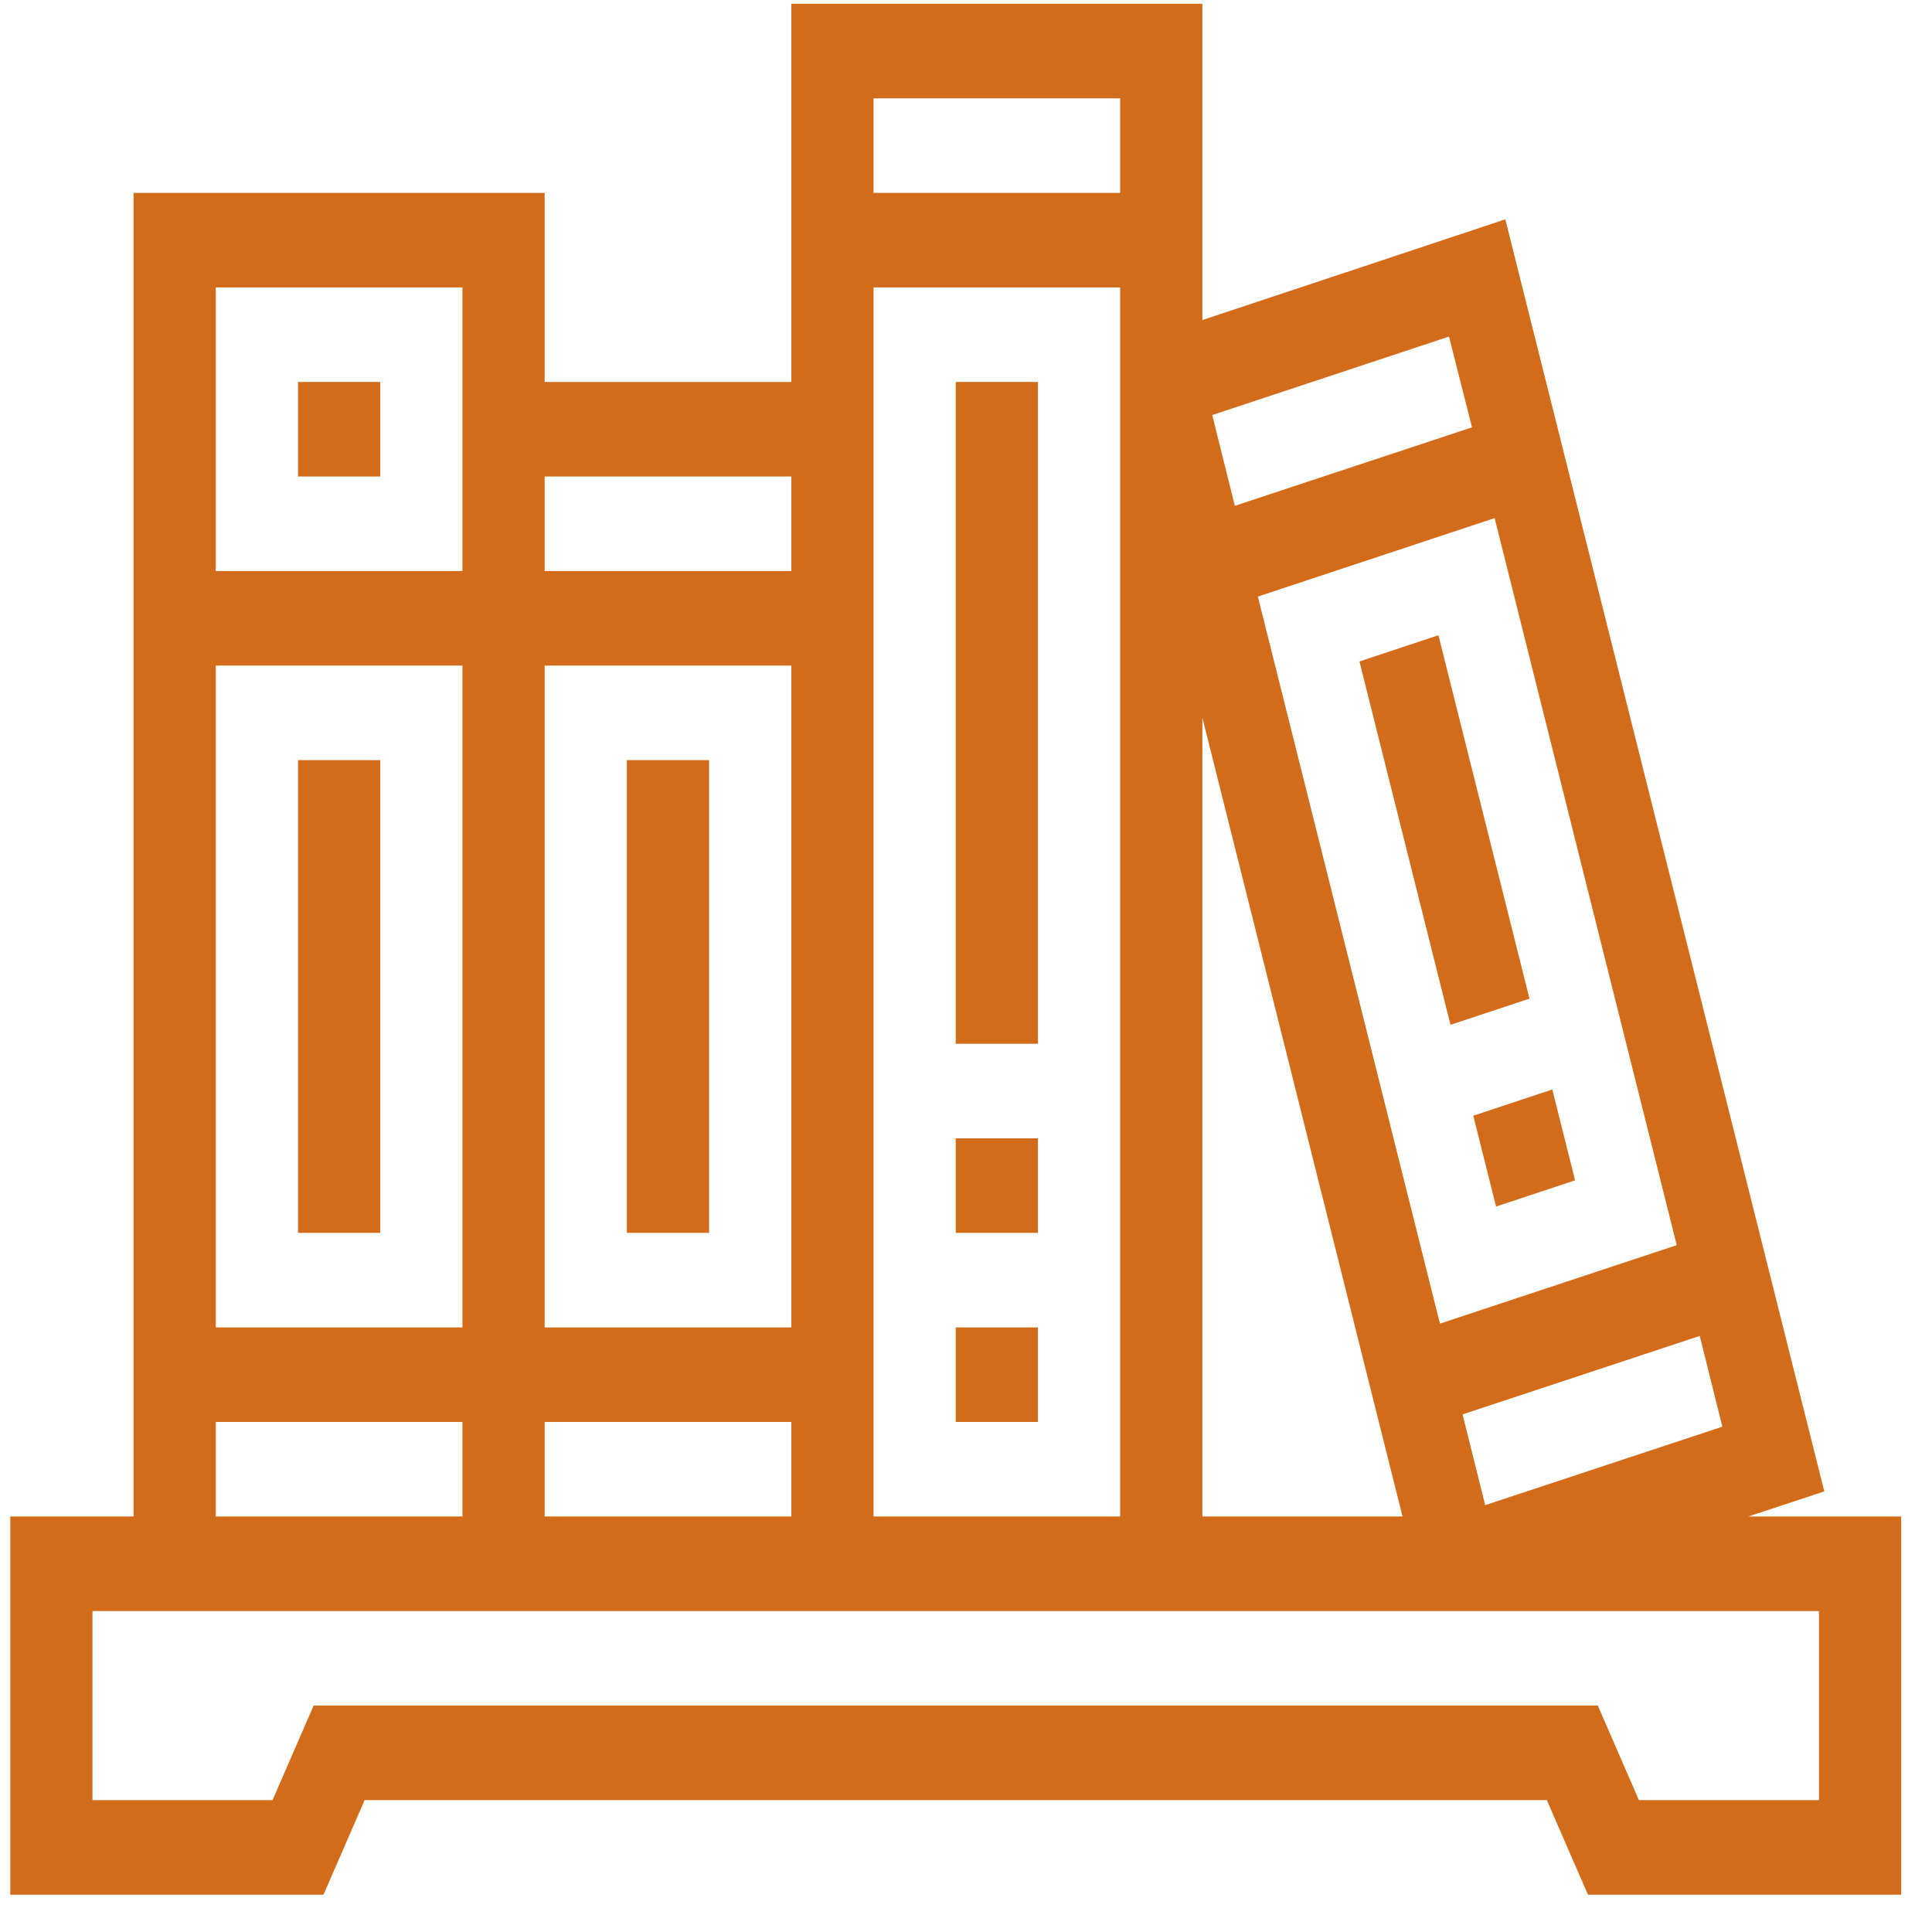
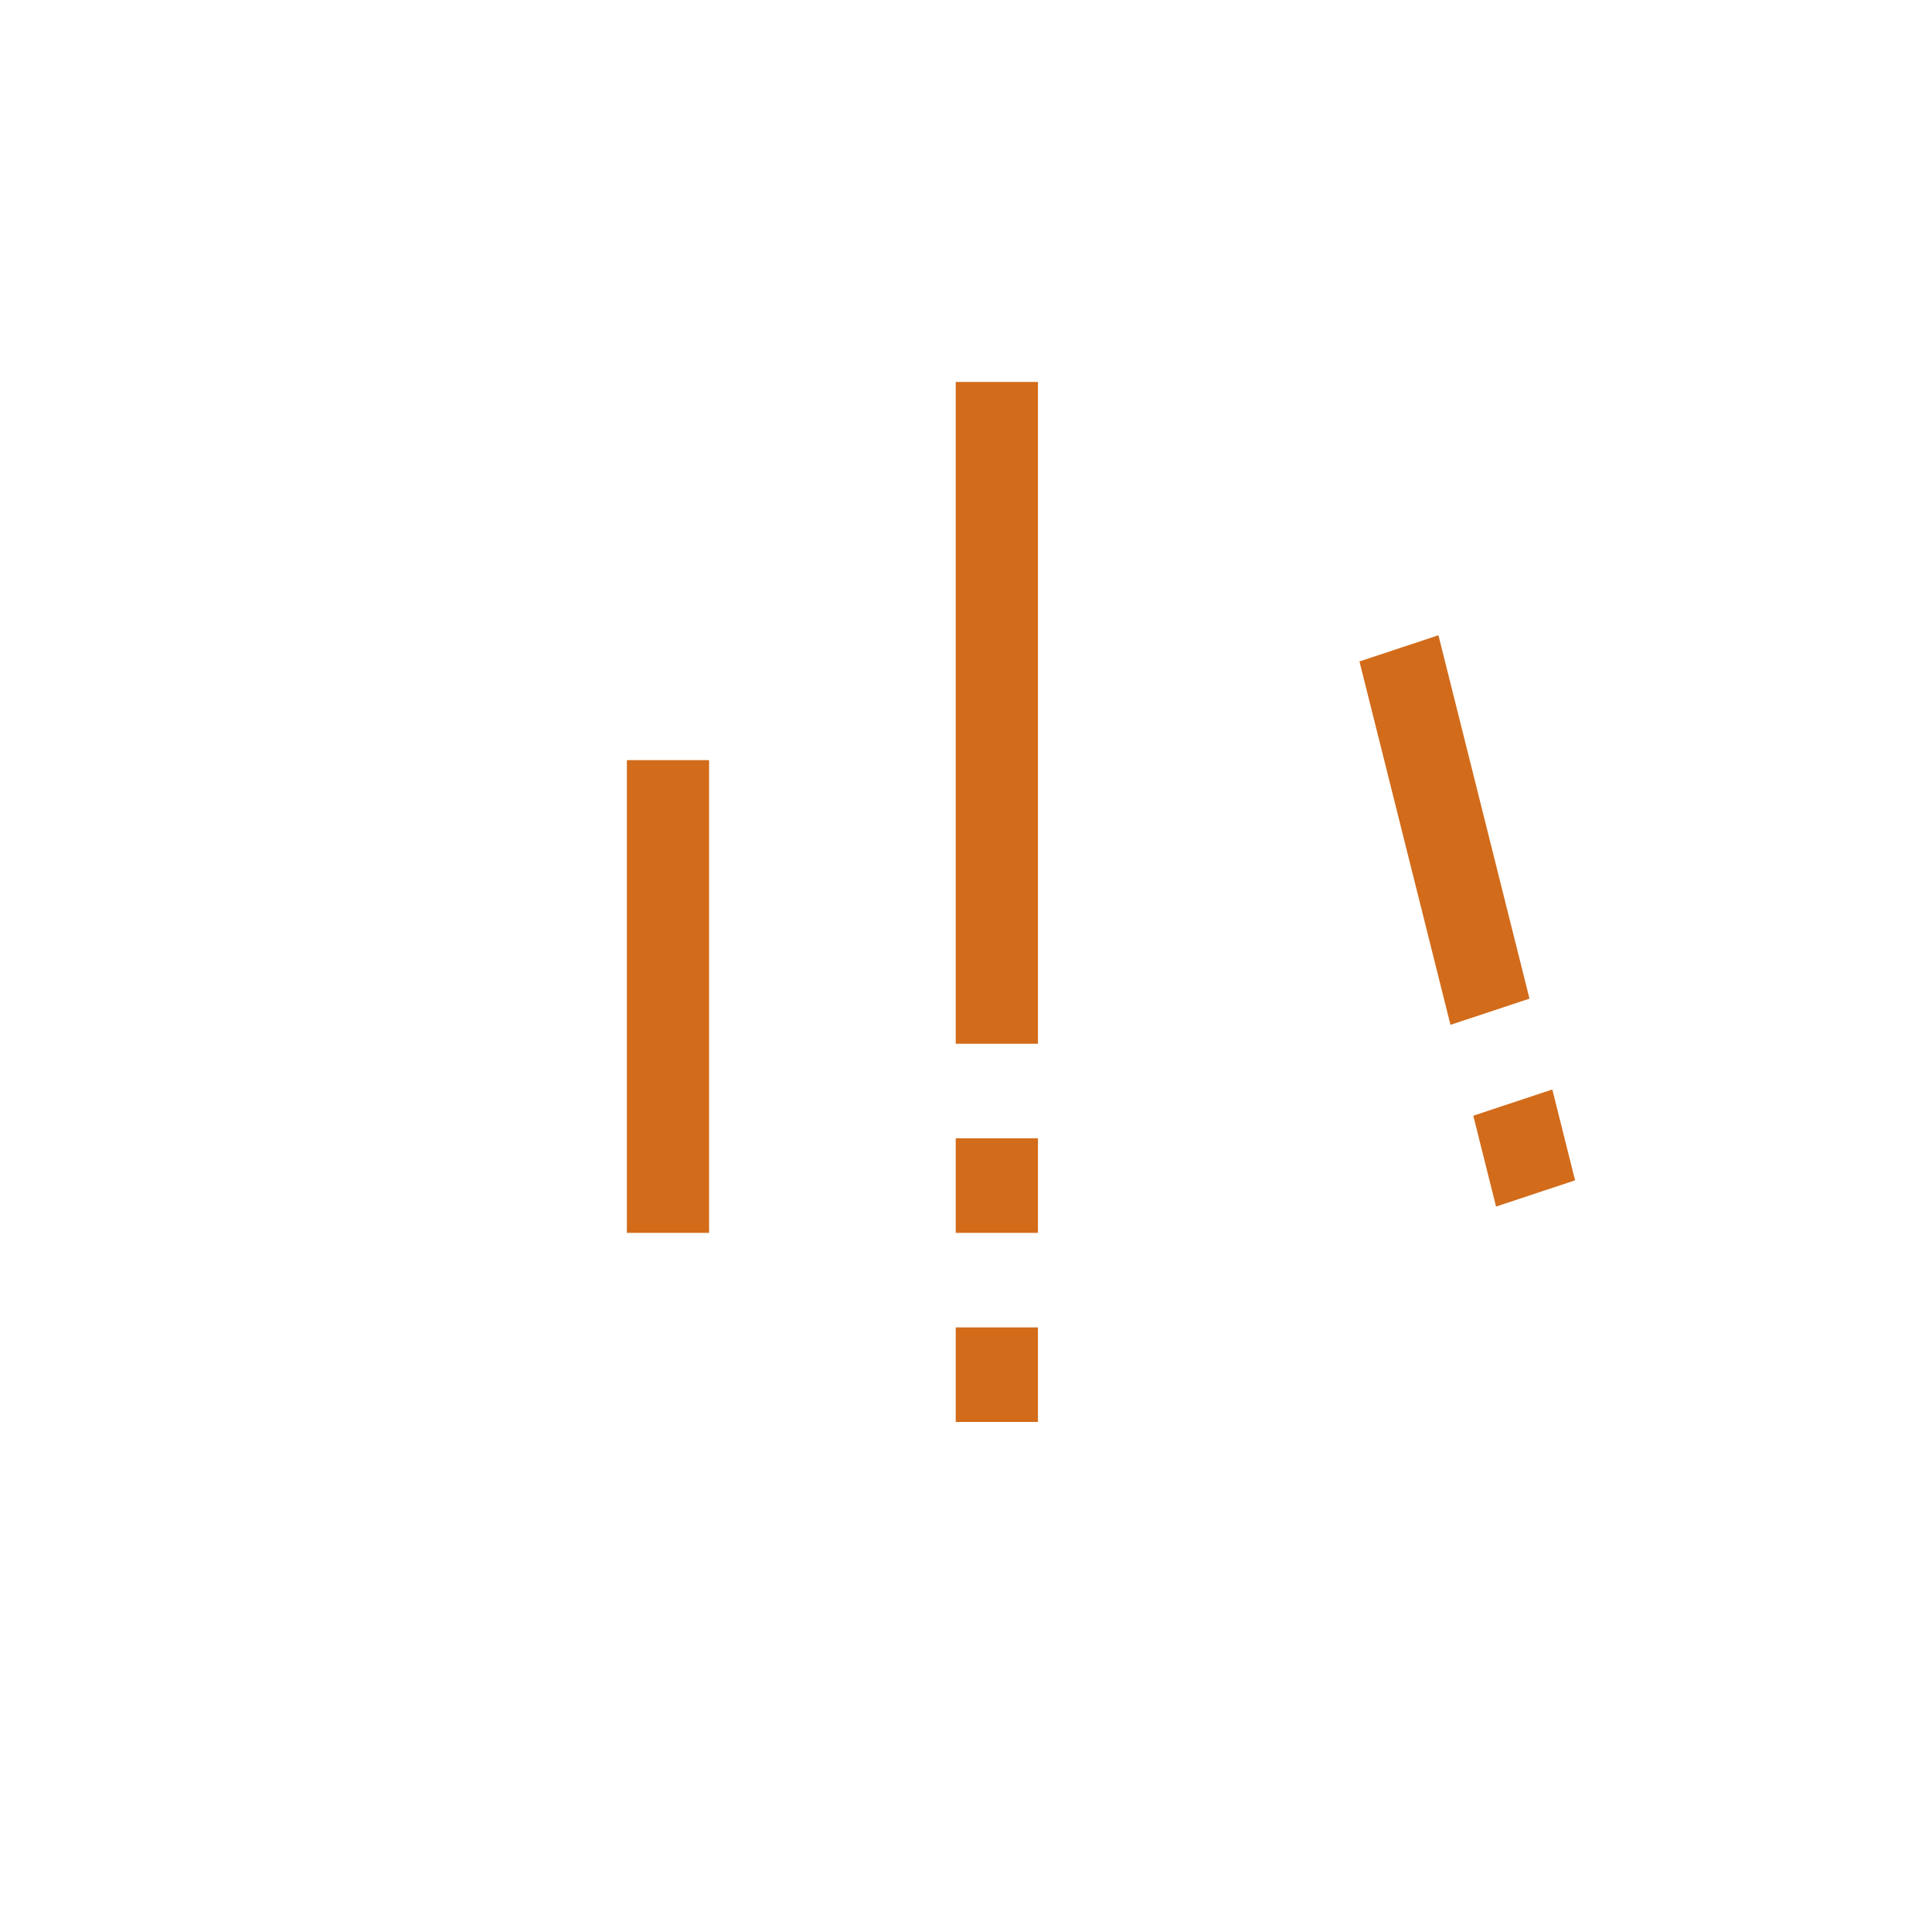
<svg xmlns="http://www.w3.org/2000/svg" width="47" height="47" viewBox="0 0 47 47" fill="none">
-   <path d="M42.53 36.892L44.38 36.282L36.62 5.336L29.25 7.786V0.092H19.25V9.292H13.25V4.692H3.25V36.892H0.25V46.092H7.87L8.87 43.792H37.63L38.63 46.092H46.25V36.892H42.53ZM41.9 34.707L36.13 36.616L35.58 34.408L41.35 32.499L41.9 34.707ZM40.79 30.291L35.03 32.2L30.6 14.513L36.36 12.604L40.79 30.291ZM35.25 8.188L35.81 10.396L30.04 12.305L29.49 10.097L35.25 8.188ZM29.25 17.457L34.12 36.892H29.25V17.457ZM21.25 2.392H27.25V4.692H21.25V2.392ZM21.25 6.992H27.25V36.892H21.25V6.992ZM13.25 11.592H19.25V13.892H13.25V11.592ZM13.25 16.192H19.25V32.292H13.25V16.192ZM13.25 34.592H19.25V36.892H13.25V34.592ZM5.25 6.992H11.25V13.892H5.25V6.992ZM5.25 16.192H11.25V32.292H5.25V16.192ZM5.25 34.592H11.25V36.892H5.25V34.592ZM44.25 43.792H39.87L38.87 41.492H7.63L6.63 43.792H2.25V39.192H44.25V43.792Z" fill="#D26B1A" />
  <path d="M34.993 15.454L33.072 16.091L35.286 24.931L37.208 24.294L34.993 15.454Z" fill="#D26B1A" />
  <path d="M37.763 26.504L35.841 27.142L36.395 29.352L38.317 28.714L37.763 26.504Z" fill="#D26B1A" />
  <path d="M25.25 9.292H23.25V25.392H25.25V9.292Z" fill="#D26B1A" />
  <path d="M25.25 27.692H23.25V29.992H25.25V27.692Z" fill="#D26B1A" />
  <path d="M25.25 32.292H23.25V34.592H25.25V32.292Z" fill="#D26B1A" />
  <path d="M17.25 18.492H15.25V29.992H17.25V18.492Z" fill="#D26B1A" />
-   <path d="M9.25 9.292H7.25V11.592H9.25V9.292Z" fill="#D26B1A" />
-   <path d="M9.25 18.492H7.25V29.992H9.25V18.492Z" fill="#D26B1A" />
</svg>